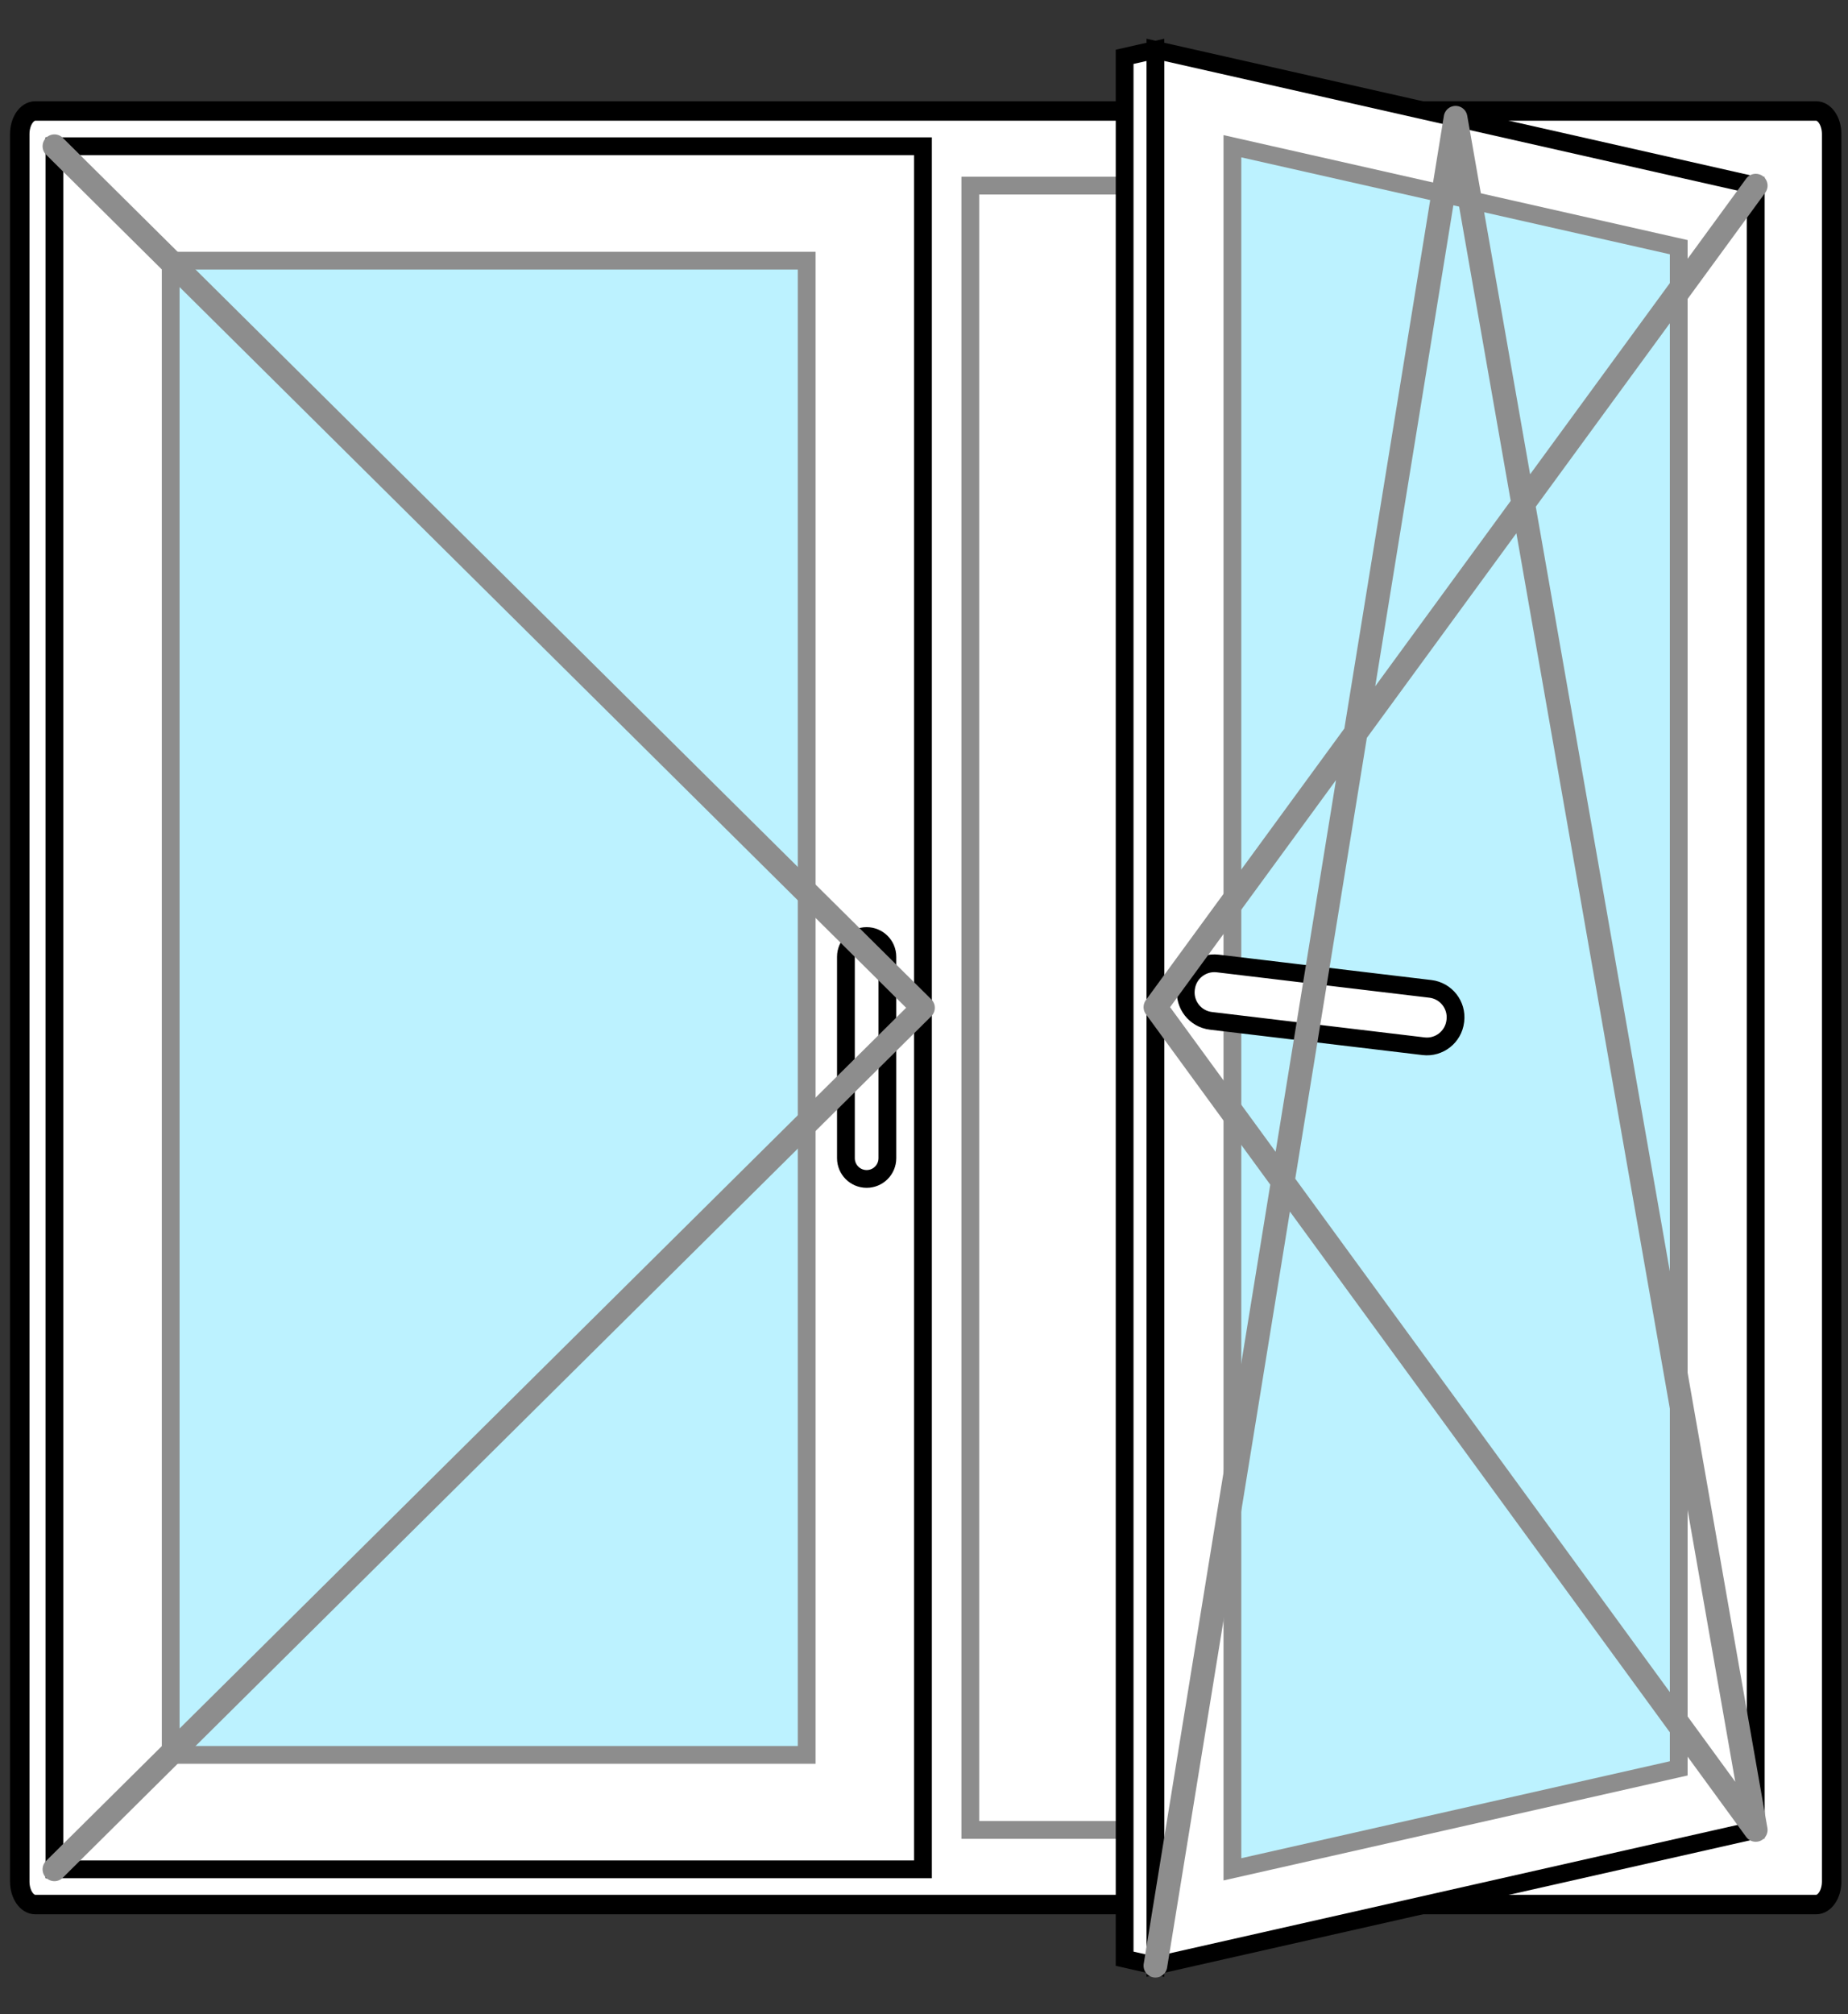
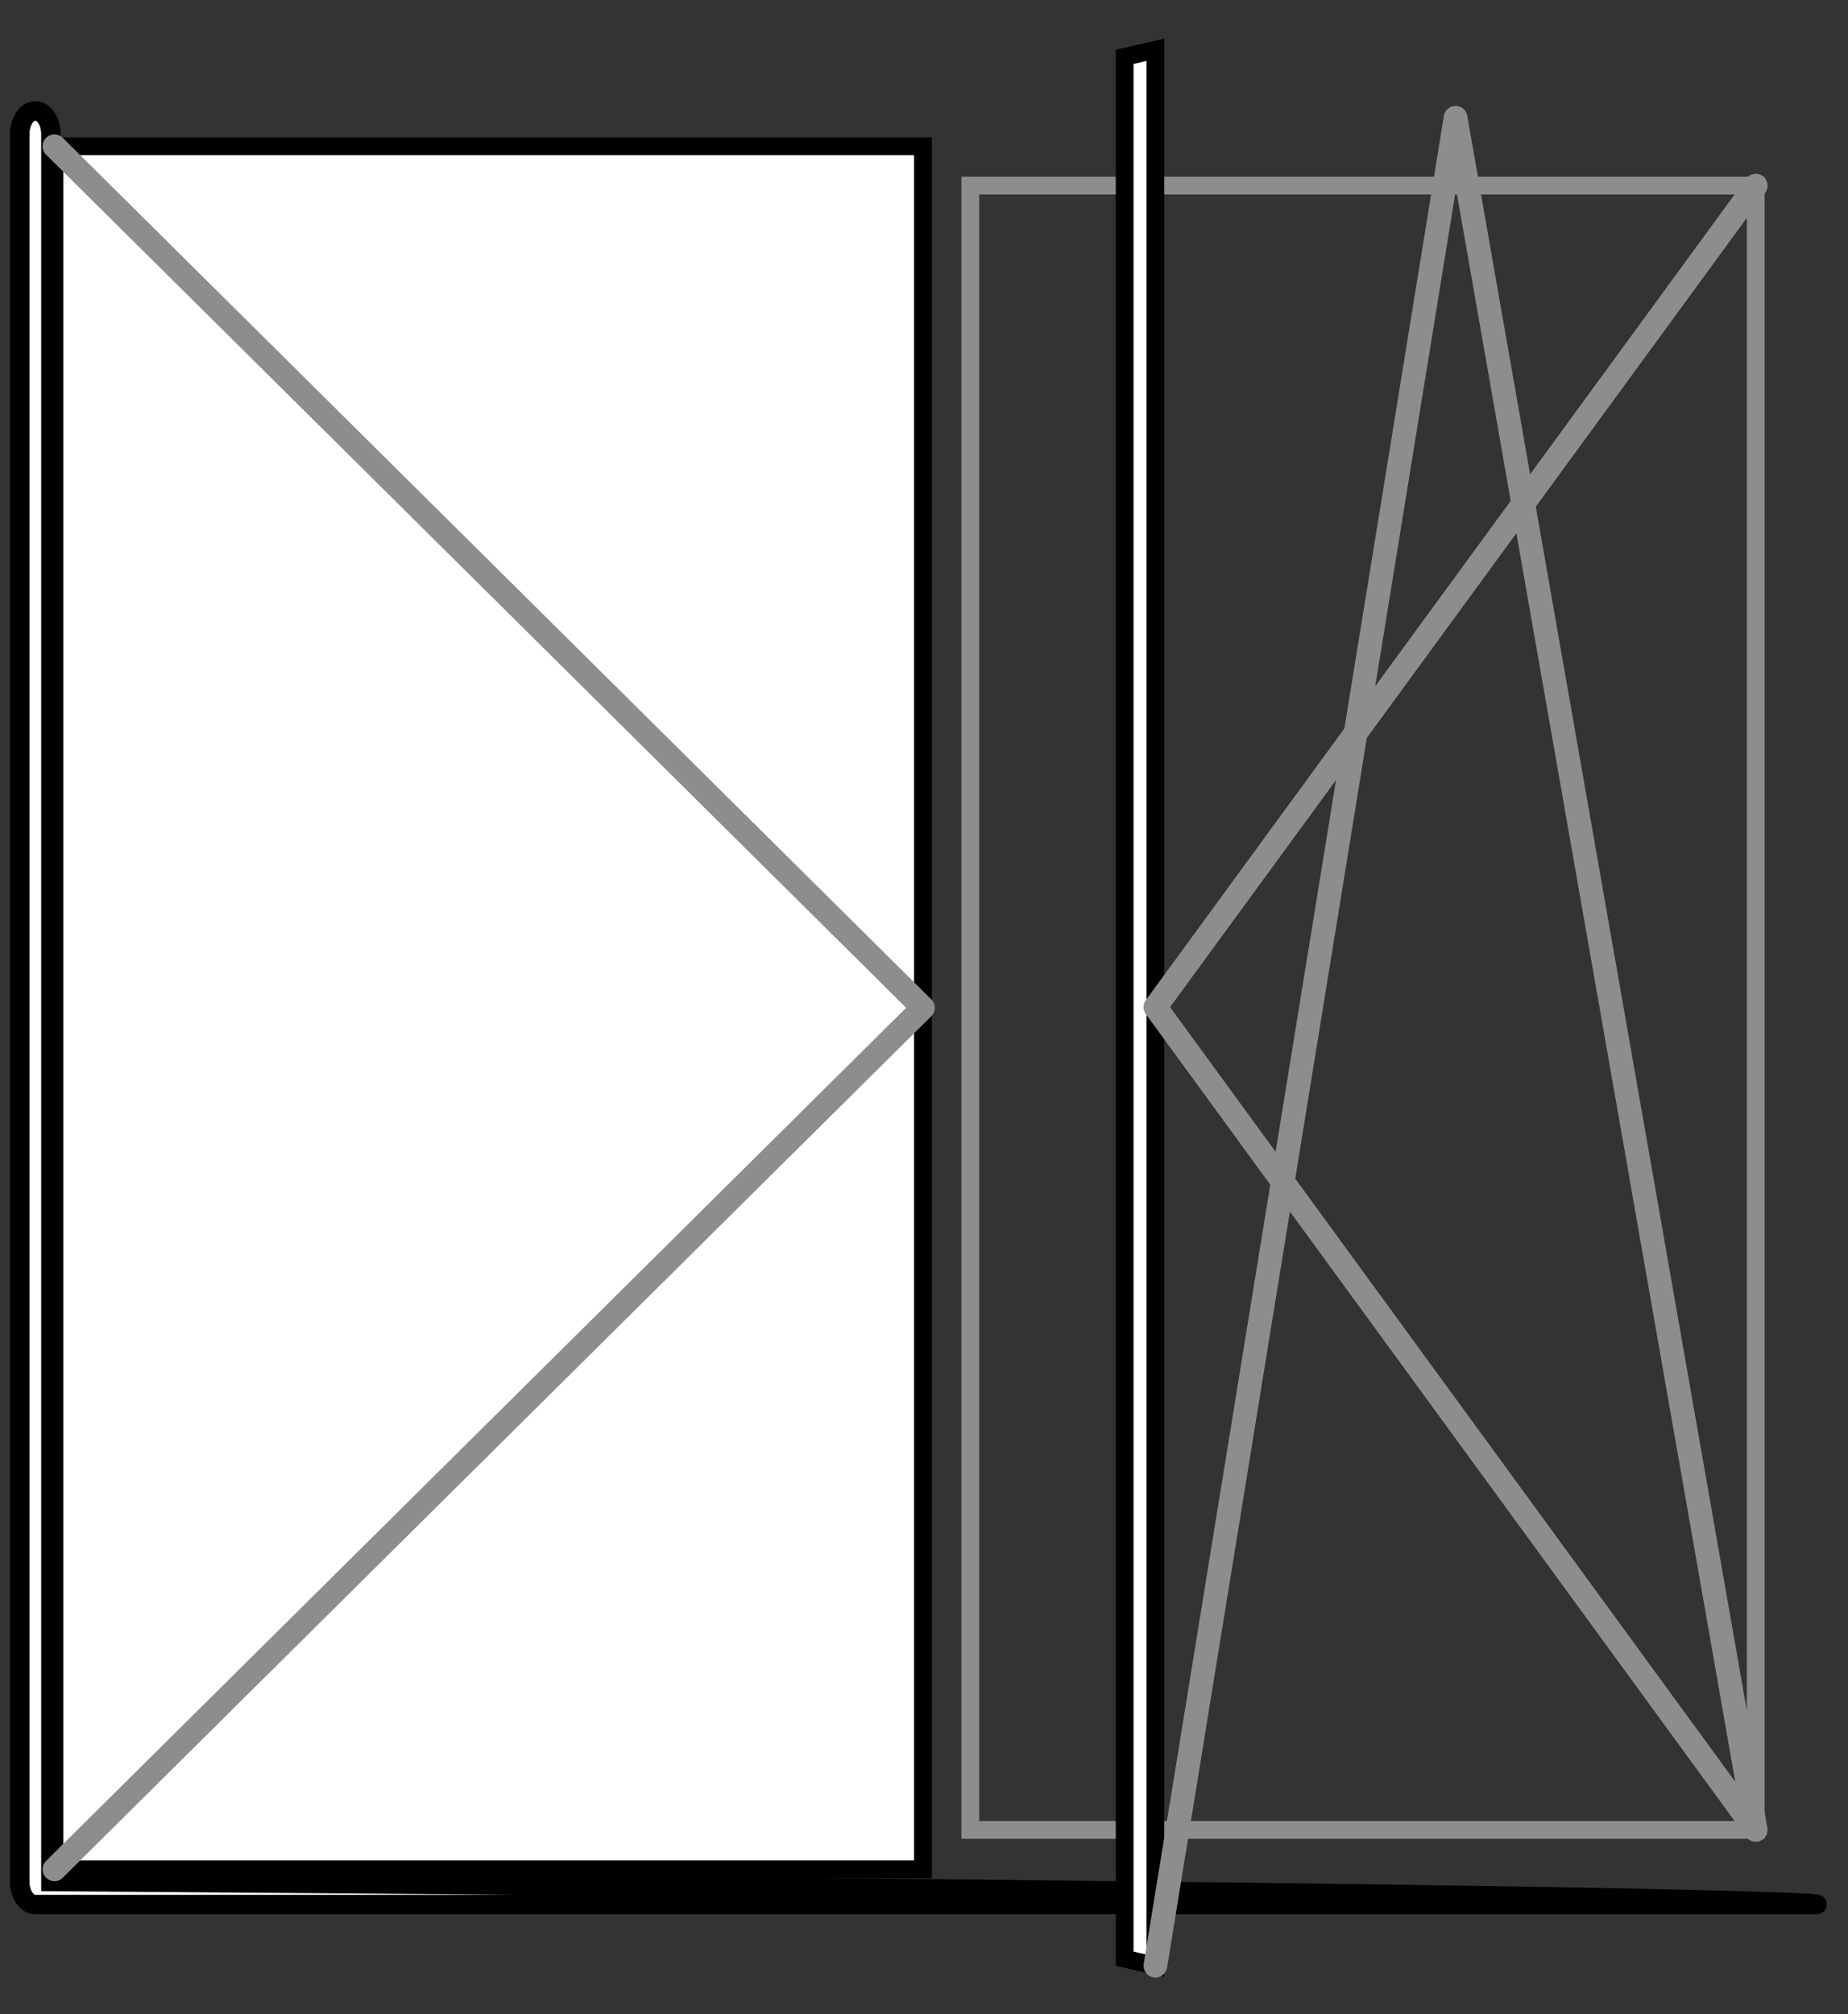
<svg xmlns="http://www.w3.org/2000/svg" version="1.1" id="Layer_1" x="0px" y="0px" width="156px" height="170px" viewBox="0 0 156 170" enable-background="new 0 0 156 170" xml:space="preserve">
  <rect x="0" y="0" width="156" height="170" fill="#333333" stroke="none" />
  <g>
-     <path fill="#FFFFFF" stroke="#000000" stroke-width="1.643" stroke-miterlimit="10" d="M153.307,160.742H2.982   c-0.727,0-1.315-0.873-1.315-1.95V11.316c0-1.077,0.589-1.95,1.315-1.95h150.325c0.727,0,1.314,0.873,1.314,1.95v147.476   C154.621,159.869,154.033,160.742,153.307,160.742z" />
+     <path fill="#FFFFFF" stroke="#000000" stroke-width="1.643" stroke-miterlimit="10" d="M153.307,160.742H2.982   c-0.727,0-1.315-0.873-1.315-1.95V11.316c0-1.077,0.589-1.95,1.315-1.95c0.727,0,1.314,0.873,1.314,1.95v147.476   C154.621,159.869,154.033,160.742,153.307,160.742z" />
    <rect x="4.594" y="12.342" fill="#FFFFFF" stroke="#000000" stroke-width="1.5" stroke-miterlimit="10" width="73.318" height="145.426" />
    <rect x="81.91" y="15.667" fill="none" stroke="#8d8d8d" stroke-width="1.5" stroke-miterlimit="10" width="66.301" height="138.775" />
-     <polygon fill="#FFFFFF" stroke="#000000" stroke-width="1.5" stroke-miterlimit="10" points="97.535,4.208 97.535,165.9    148.211,154.441 148.211,15.667  " />
-     <polygon fill="#bcf2ff" stroke="#8d8d8d" stroke-width="1.5" stroke-miterlimit="10" points="141.711,149.247 104.035,157.768    104.035,12.342 141.711,20.861  " />
-     <rect x="14.409" y="22" fill="#bcf2ff" stroke="#8d8d8d" stroke-width="1.5" stroke-miterlimit="10" width="53.689" height="126.109" />
    <polygon fill="#FFFFFF" stroke="#000000" stroke-width="1.5" stroke-miterlimit="10" points="94.936,4.796 97.535,4.208    97.535,165.9 94.936,165.313  " />
-     <path fill="#FFFFFF" stroke="#000000" stroke-width="1.5" stroke-miterlimit="10" d="M120.746,83.459l-17.947-2.143   c-1.324-0.158-2.523,0.787-2.682,2.11l-0.006,0.048c-0.158,1.323,0.787,2.524,2.109,2.683l17.947,2.143   c1.322,0.158,2.523-0.787,2.682-2.11l0.006-0.048C123.014,84.818,122.068,83.617,120.746,83.459z" />
-     <path fill="#FFFFFF" stroke="#000000" stroke-width="1.5" stroke-miterlimit="10" d="M73.159,99.5L73.159,99.5   c-0.967,0-1.75-0.783-1.75-1.75v-17c0-0.966,0.783-1.75,1.75-1.75l0,0c0.967,0,1.75,0.784,1.75,1.75v17   C74.909,98.717,74.125,99.5,73.159,99.5z" />
    <polyline fill="none" stroke="#8d8d8d" stroke-width="2" stroke-linecap="round" stroke-linejoin="round" stroke-miterlimit="10" points="   97.535,165.9 122.873,9.938 148.211,154.442 97.535,85 148.211,15.667  " />
    <polyline fill="none" stroke="#8d8d8d" stroke-width="2" stroke-linecap="round" stroke-linejoin="round" stroke-miterlimit="10" points="   4.594,157.768 77.913,85.055 4.594,12.342  " />
  </g>
</svg>